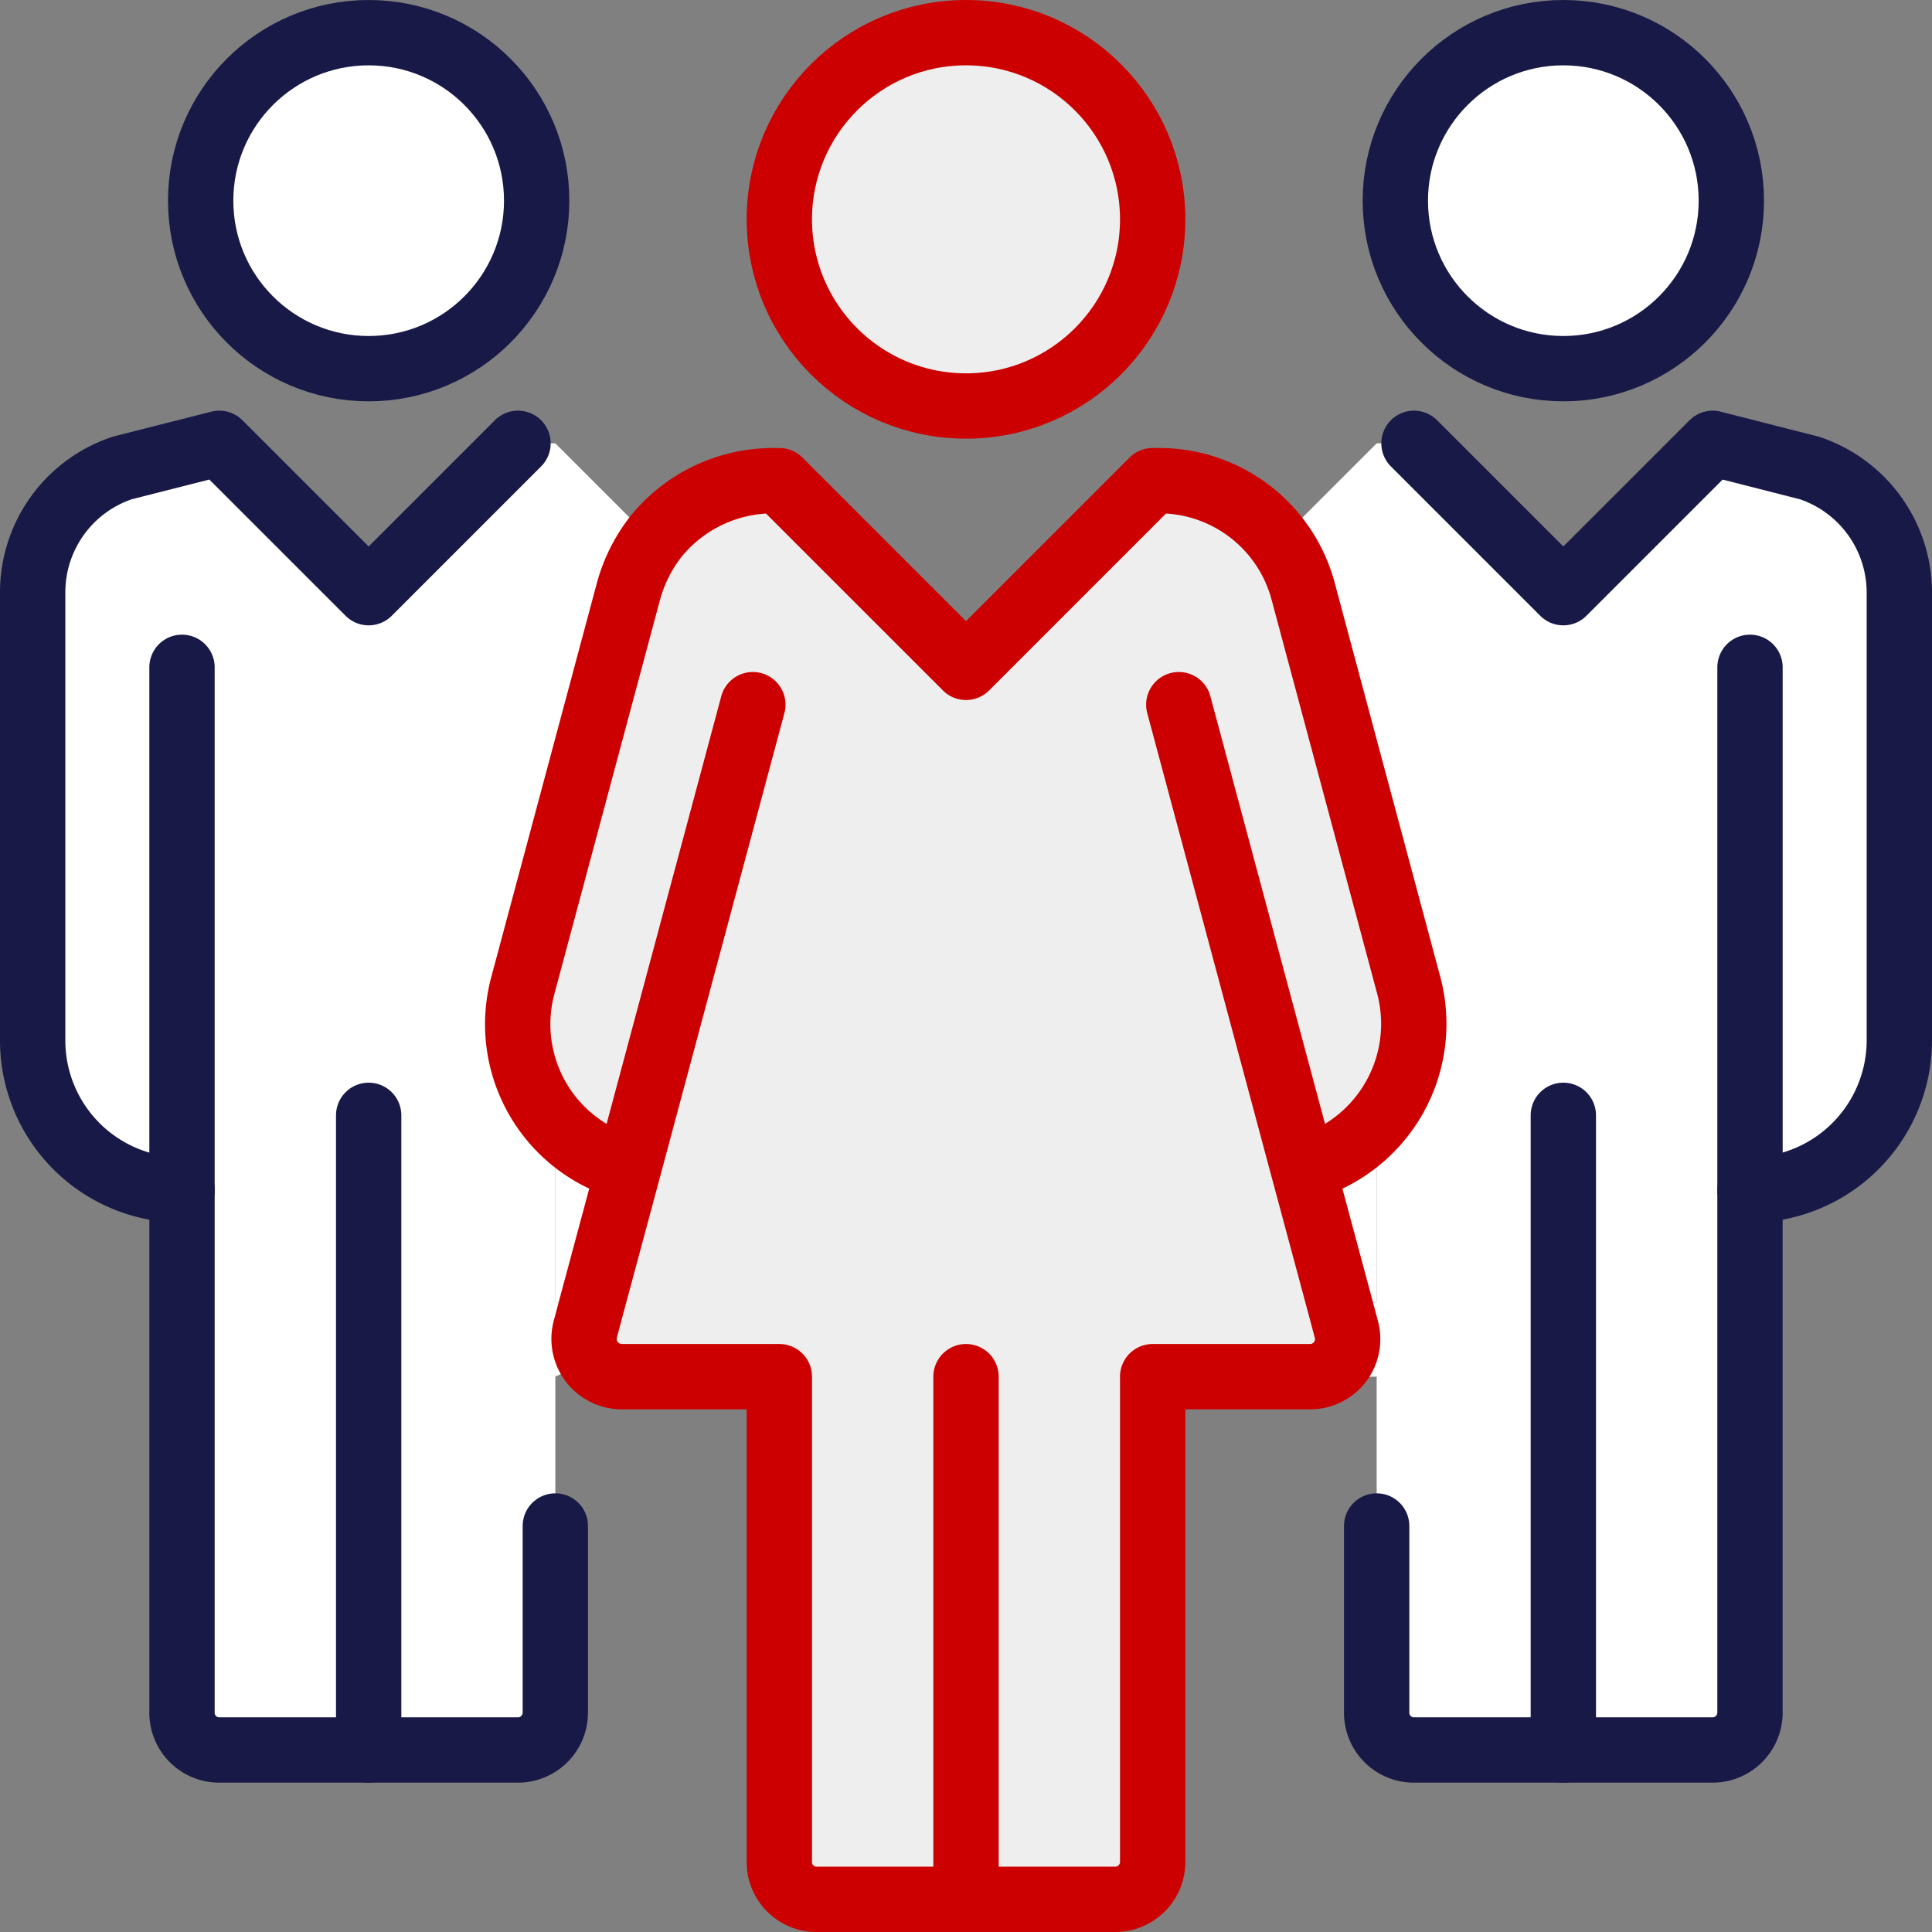
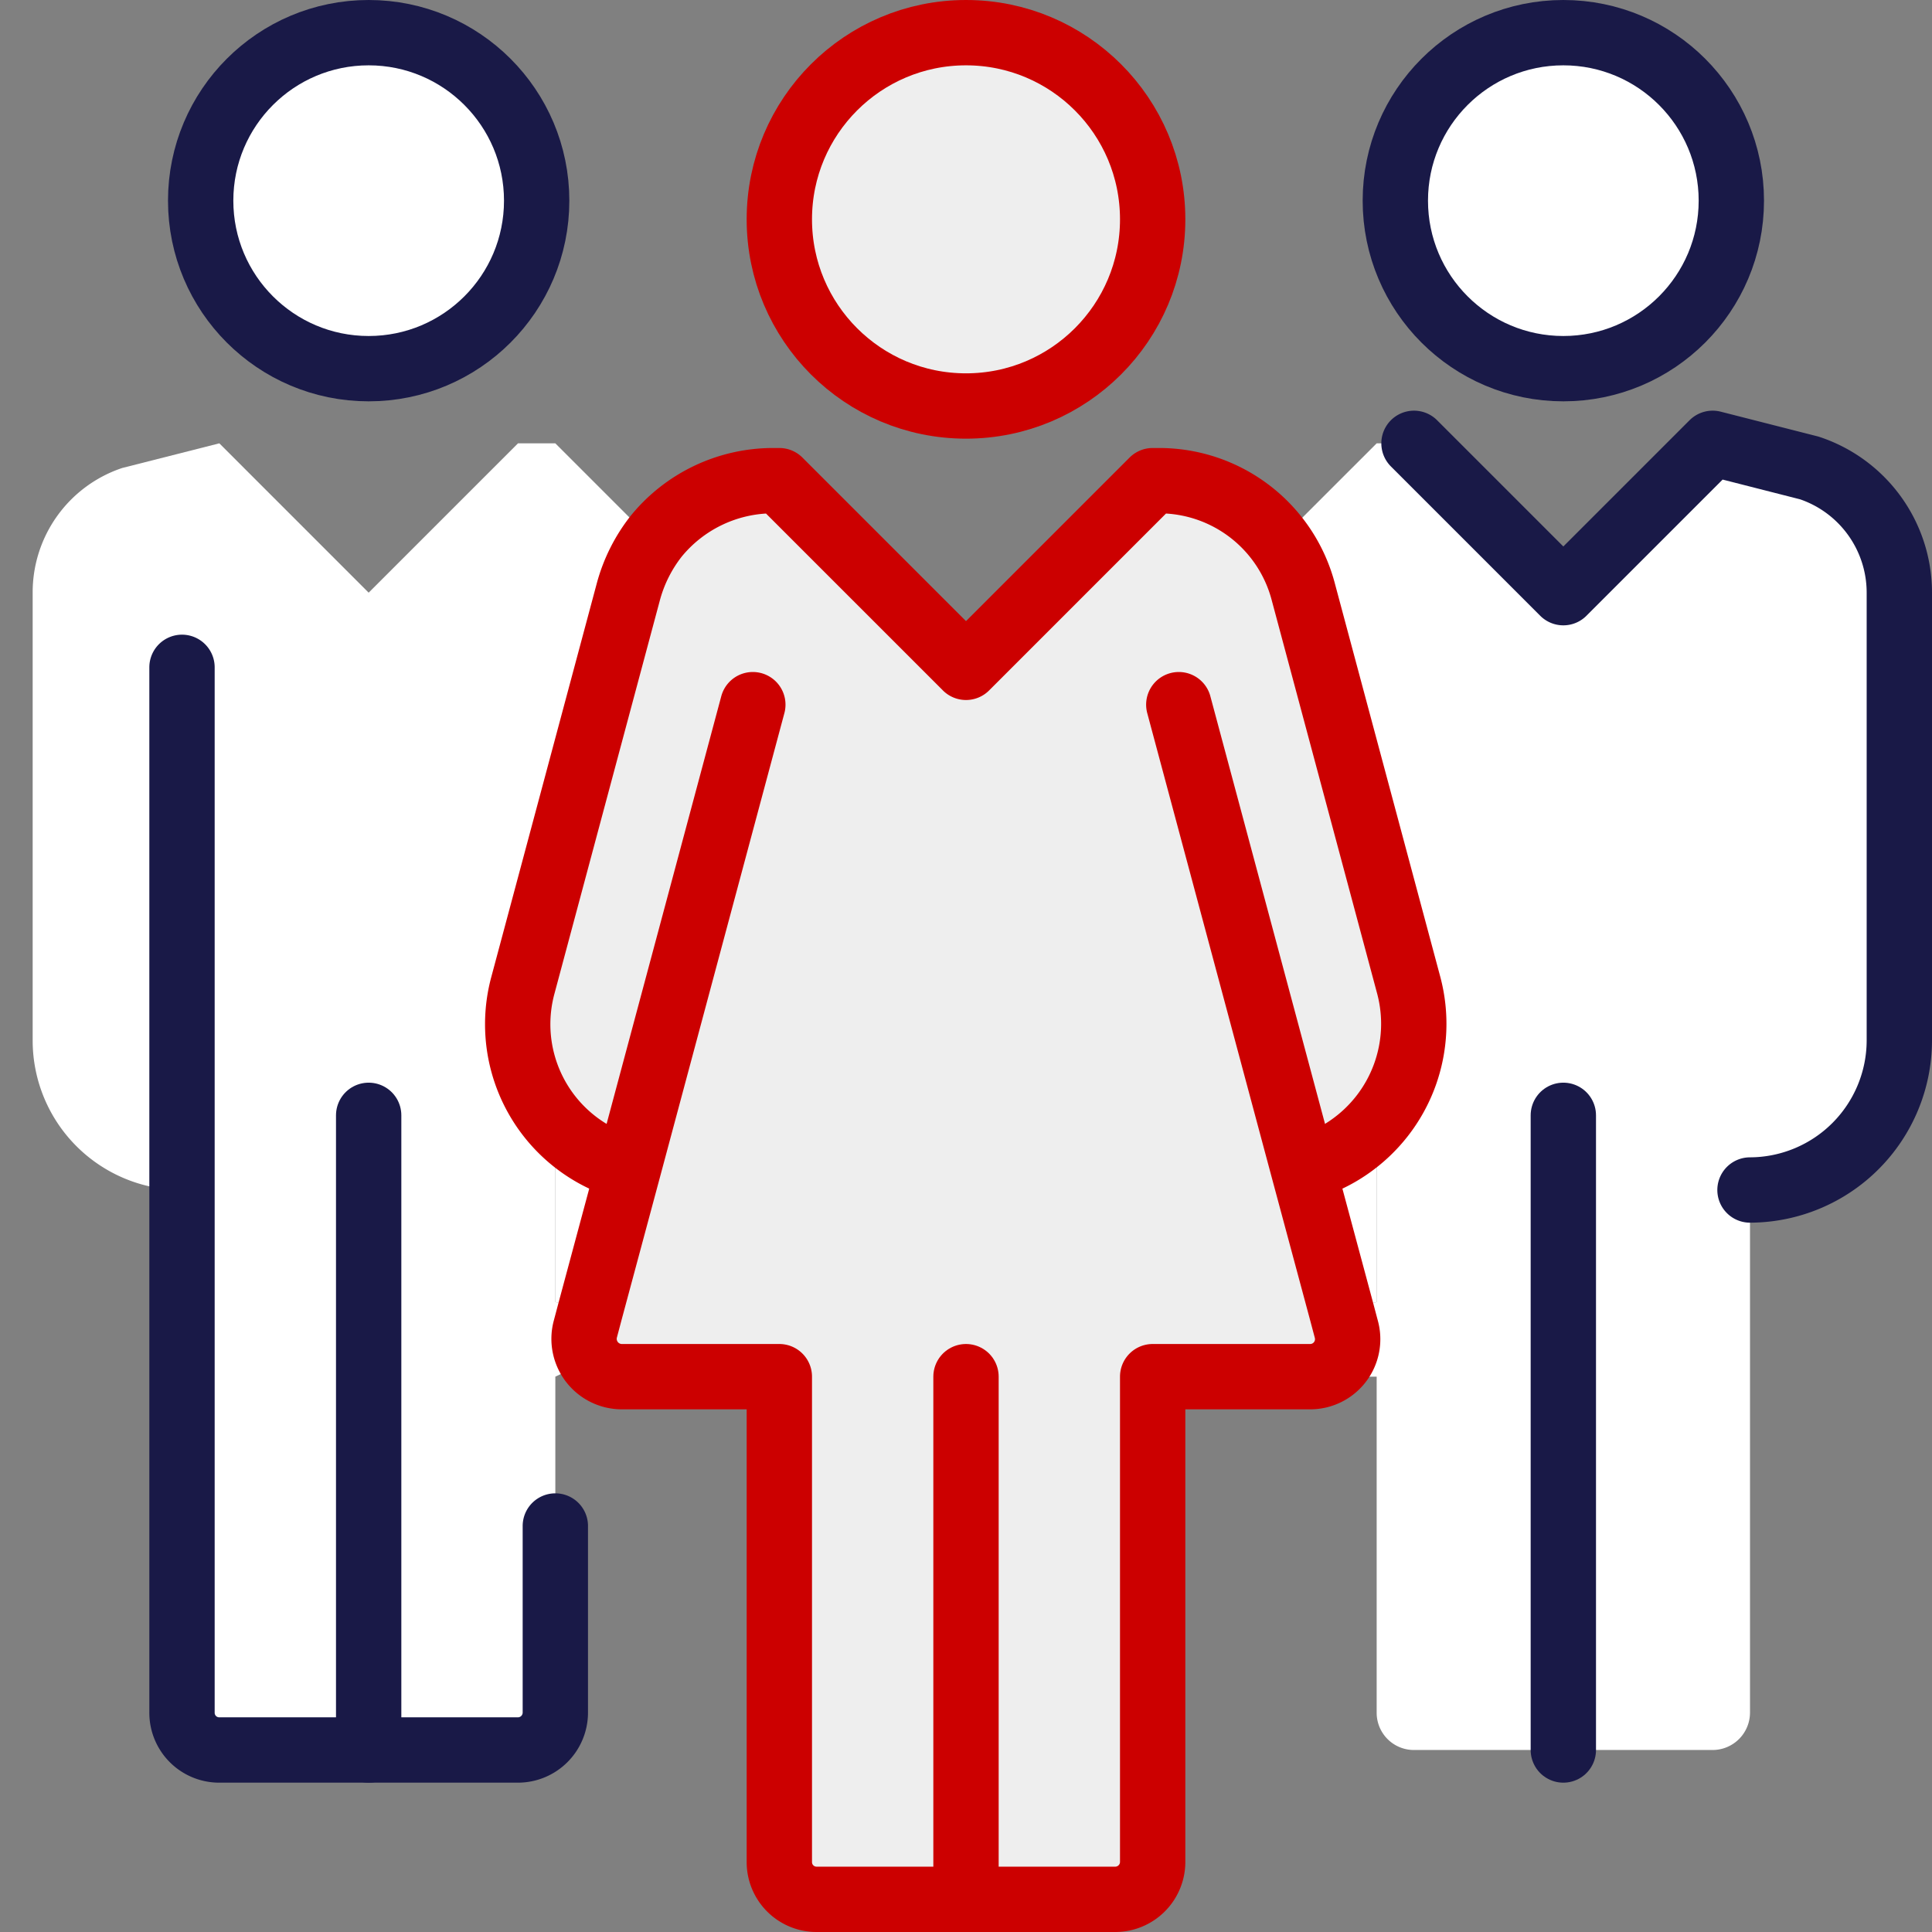
<svg xmlns="http://www.w3.org/2000/svg" viewBox="0 0 51.75 51.75">
  <rect x="0" y="0" width="51.75" height="51.75" fill="#808080" stroke="none" />
  <defs>
    <style>.cls-1{fill:#fff;}.cls-2{fill:#eee;}.cls-3,.cls-4,.cls-5,.cls-6{fill:none;stroke-linejoin:round;stroke-width:1.75px;}.cls-3,.cls-4{stroke:#c00;}.cls-3,.cls-5{stroke-linecap:round;}.cls-5,.cls-6{stroke:#191947;}</style>
  </defs>
  <g id="Layer_2" data-name="Layer 2">
    <g id="Icons">
      <circle class="cls-1" cx="41.875" cy="5.375" r="4.5" />
      <path class="cls-1" d="M36.875,30.875v4l-.94.25-1.03-3.83a3.886,3.886,0,0,0,1.22-.56Z" />
      <path class="cls-1" d="M36.065,35.615l-.13-.49.94-.25v-4l-.75-.14a4.015,4.015,0,0,0,1.61-4.34l-2.83-10.56a3.963,3.963,0,0,0-1.18-1.93l1.15-.03,2-2h1l4,4,4-4,2.59.66a3.52,3.52,0,0,1,2.41,3.34v12a4.012,4.012,0,0,1-4,4v14a1.003,1.003,0,0,1-1,1h-8a.997.997,0,0,1-1-1v-9h-1.78A1.004,1.004,0,0,0,36.065,35.615Z" />
      <circle class="cls-2" cx="25.875" cy="5.875" r="5" />
      <path class="cls-2" d="M25.875,50.875h-4a.997.997,0,0,1-1-1v-13h-4.23a1.013,1.013,0,0,1-.97-1.26l.13-.49,1.03-3.83a3.994,3.994,0,0,1-2.83-4.9l2.83-10.56a4.158,4.158,0,0,1,.74-1.47,4.042,4.042,0,0,1,3.13-1.49h.17l5,5,5-5h.17a3.992,3.992,0,0,1,3.86,2.96l2.83,10.56a4.015,4.015,0,0,1-1.61,4.34,3.886,3.886,0,0,1-1.22.56l1.03,3.83.13.49a1.004,1.004,0,0,1-.97,1.26h-4.22v13a1.003,1.003,0,0,1-1,1Z" />
      <path class="cls-1" d="M16.835,31.295l-1.03,3.83-.93-.25v-4l.48-.33A3.985,3.985,0,0,0,16.835,31.295Z" />
      <path class="cls-1" d="M15.675,35.615a.959.959,0,0,0,.14.81l-.94.45v9a1.003,1.003,0,0,1-1,1h-8a.997.997,0,0,1-1-1v-14a4.005,4.005,0,0,1-4-4v-12a3.511,3.511,0,0,1,2.4-3.34l2.6-.66,4,4,4-4h1l2,2,.7.49a4.158,4.158,0,0,0-.74,1.47l-2.83,10.56a4.02,4.02,0,0,0,1.35,4.15l-.48.33v4l.93.25Z" />
      <circle class="cls-1" cx="9.875" cy="5.375" r="4.5" />
      <circle class="cls-3" cx="25.875" cy="5.875" r="5" />
      <line class="cls-3" x1="25.875" y1="36.875" x2="25.875" y2="50.875" />
      <path class="cls-4" d="M34.905,31.295a3.886,3.886,0,0,0,1.22-.56,4.015,4.015,0,0,0,1.61-4.34l-2.83-10.56a3.992,3.992,0,0,0-3.86-2.96h-.17l-5,5-5-5h-.17a4.042,4.042,0,0,0-3.13,1.49,4.158,4.158,0,0,0-.74,1.47l-2.83,10.56a3.994,3.994,0,0,0,2.83,4.9" />
      <path class="cls-3" d="M20.165,18.875l-3.33,12.42-1.03,3.83-.13.49a1.013,1.013,0,0,0,.97,1.26h4.23v13a.997.997,0,0,0,1,1h8a1.003,1.003,0,0,0,1-1v-13h4.22a1.004,1.004,0,0,0,.97-1.26l-.13-.49-1.03-3.83-3.33-12.42" />
      <path class="cls-5" d="M46.875,31.875a4.012,4.012,0,0,0,4-4v-12a3.52,3.52,0,0,0-2.41-3.34l-2.59-.66-4,4-4-4" />
      <circle class="cls-6" cx="41.875" cy="5.375" r="4.5" />
-       <path class="cls-5" d="M46.875,17.875v28a1.003,1.003,0,0,1-1,1h-8a.997.997,0,0,1-1-1v-5" />
      <line class="cls-5" x1="41.875" y1="29.875" x2="41.875" y2="46.875" />
-       <path class="cls-5" d="M13.875,11.875l-4,4-4-4-2.6.66a3.511,3.511,0,0,0-2.4,3.34v12a4.005,4.005,0,0,0,4,4" />
      <circle class="cls-6" cx="9.875" cy="5.375" r="4.5" />
      <path class="cls-5" d="M14.875,40.875v5a1.003,1.003,0,0,1-1,1h-8a.997.997,0,0,1-1-1v-28" />
      <line class="cls-5" x1="9.875" y1="29.875" x2="9.875" y2="46.875" />
    </g>
  </g>
</svg>